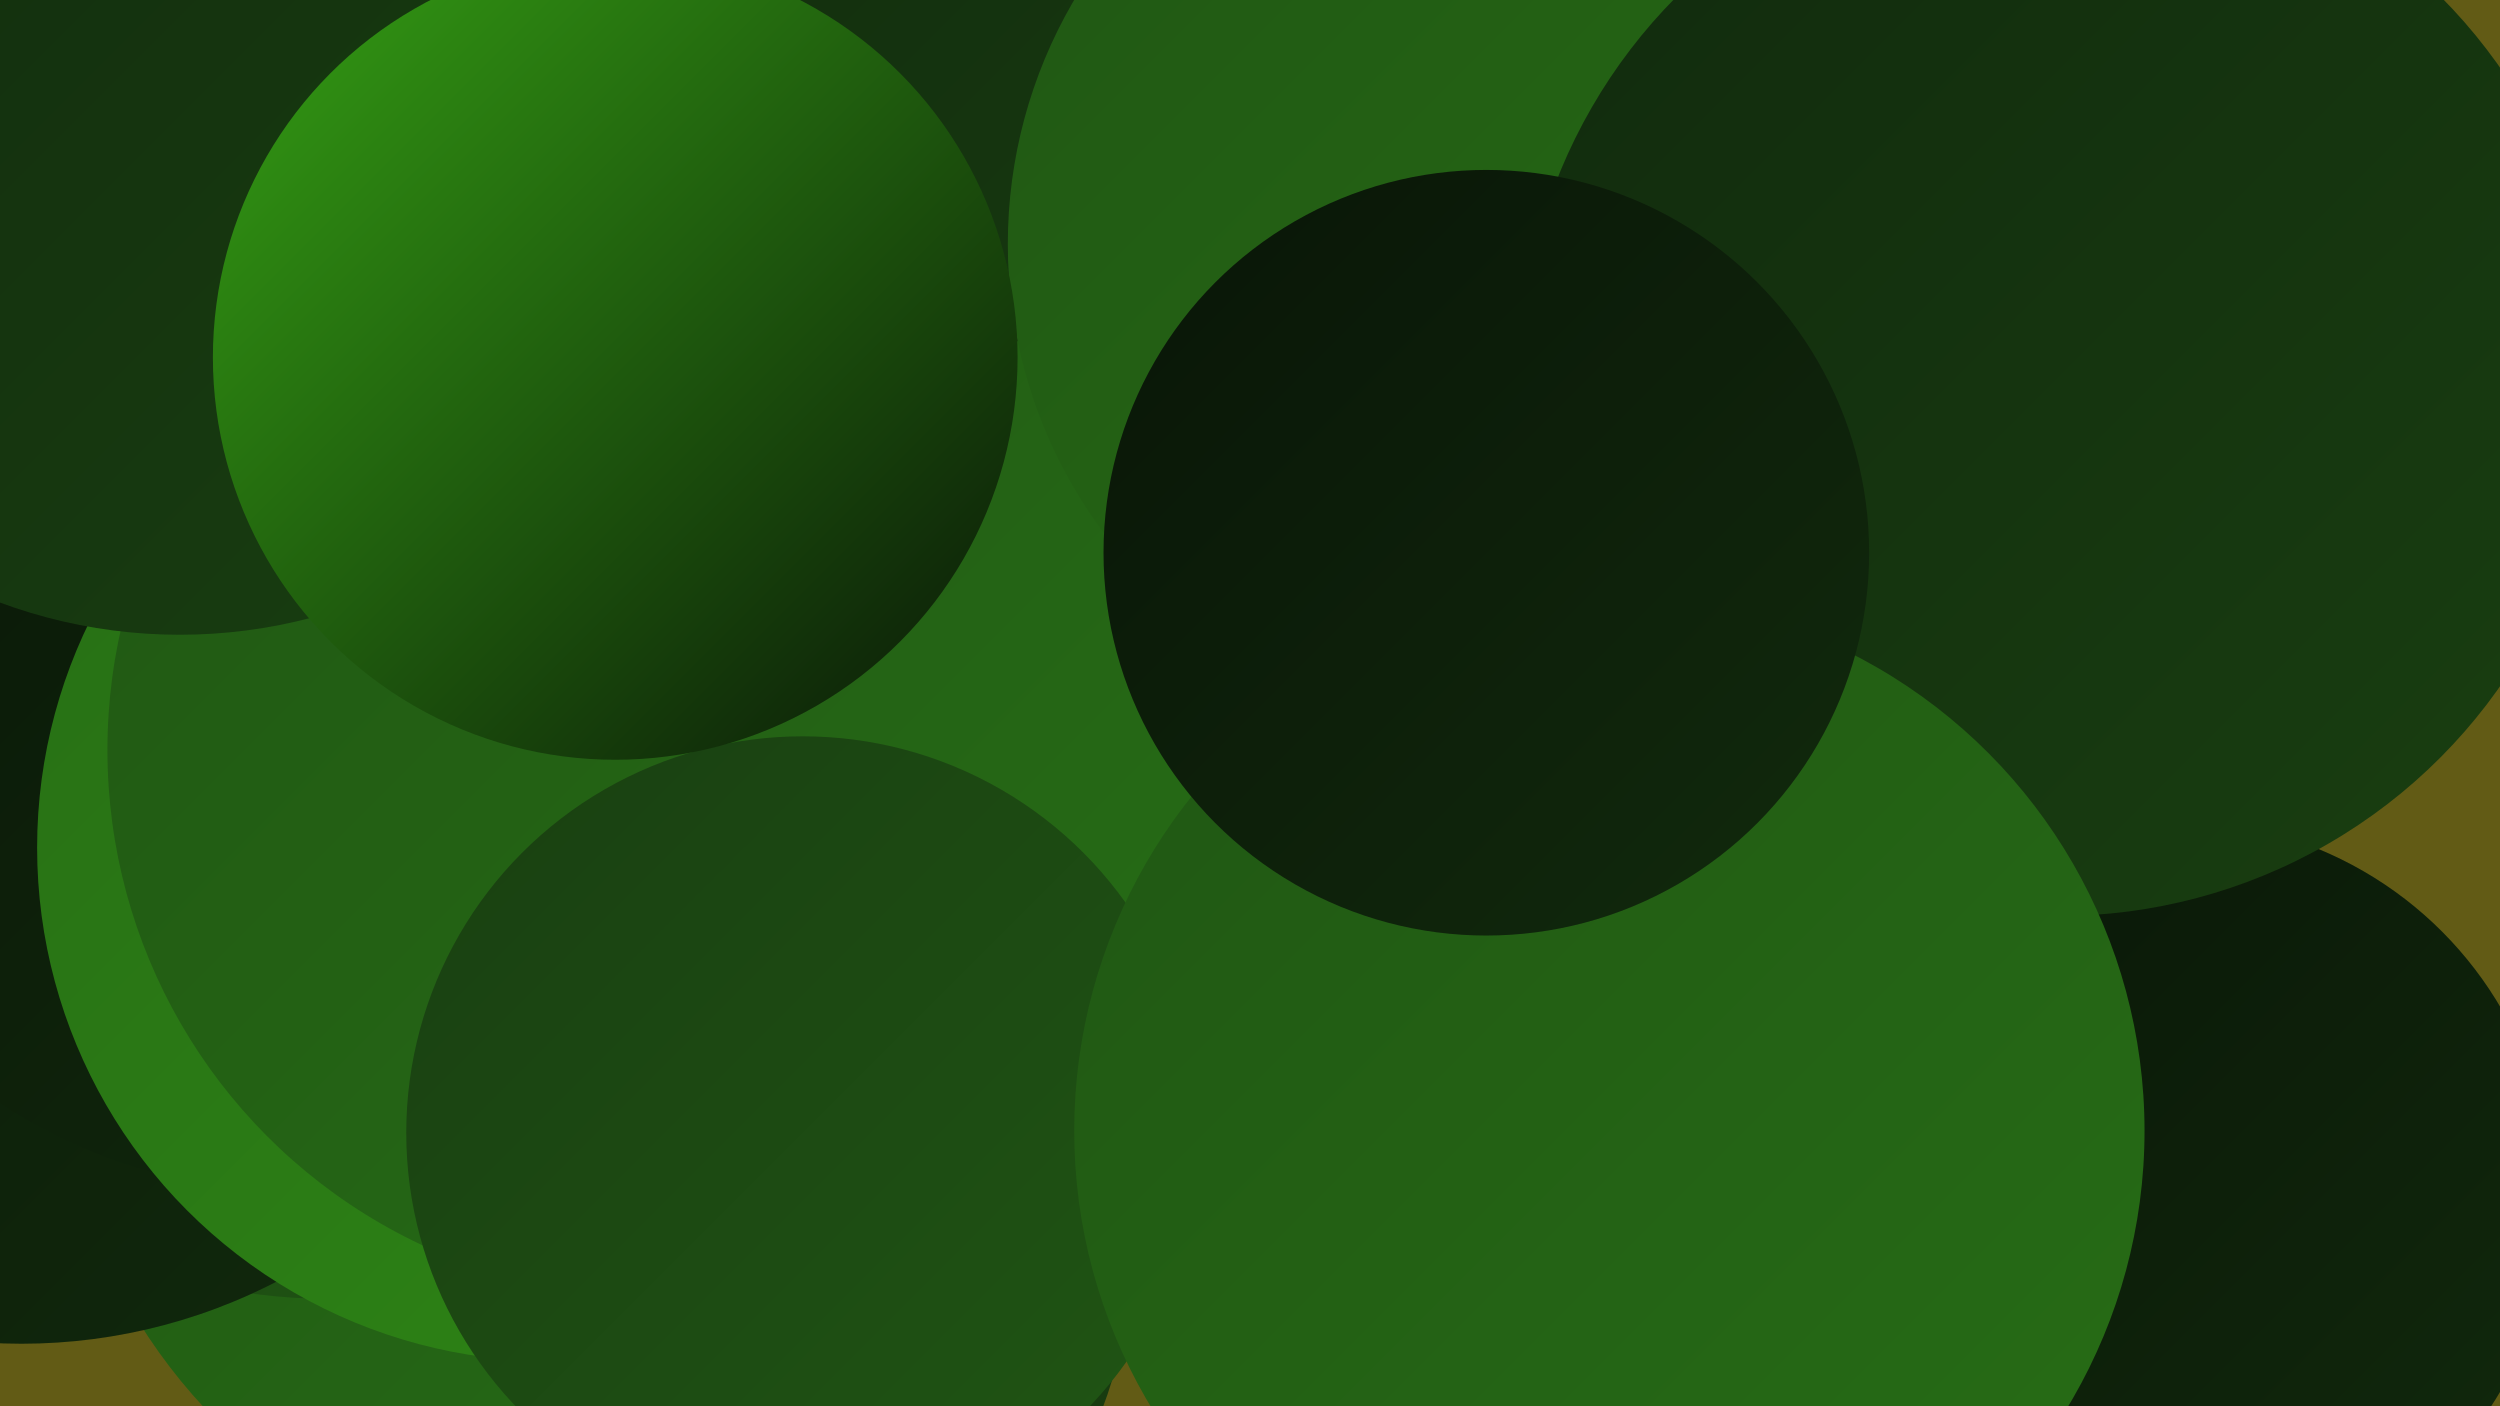
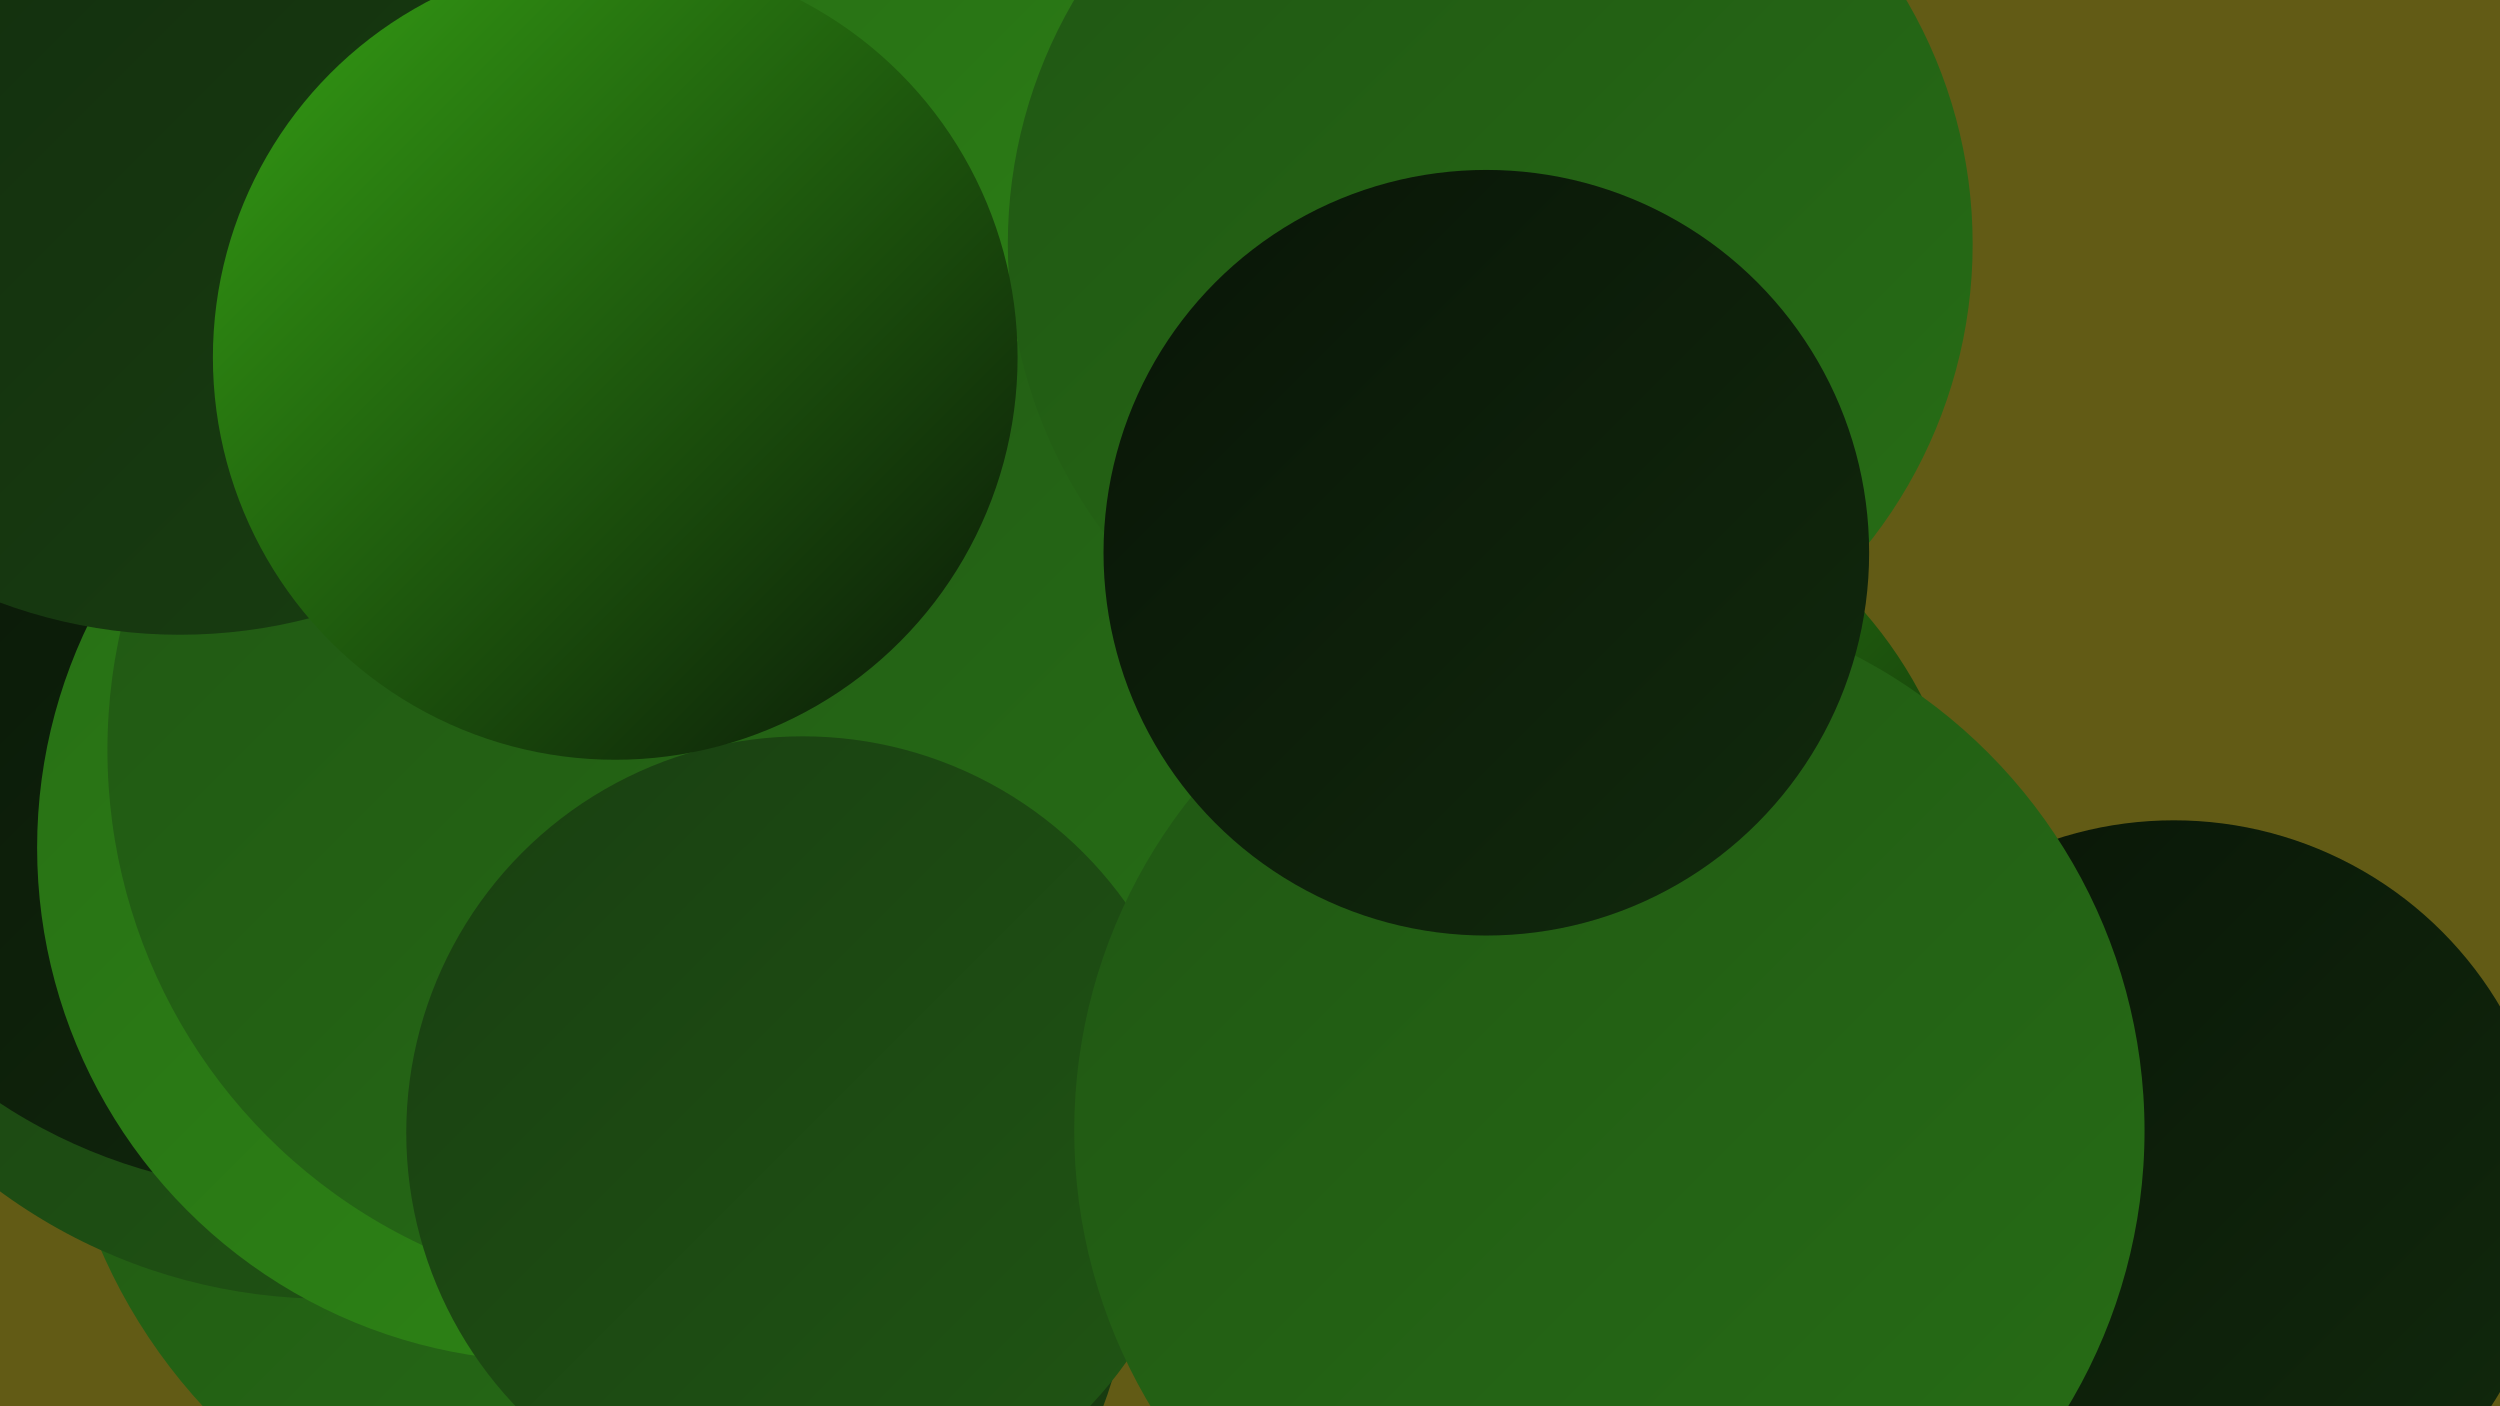
<svg xmlns="http://www.w3.org/2000/svg" width="1280" height="720">
  <defs>
    <linearGradient id="grad0" x1="0%" y1="0%" x2="100%" y2="100%">
      <stop offset="0%" style="stop-color:#091507;stop-opacity:1" />
      <stop offset="100%" style="stop-color:#112a0d;stop-opacity:1" />
    </linearGradient>
    <linearGradient id="grad1" x1="0%" y1="0%" x2="100%" y2="100%">
      <stop offset="0%" style="stop-color:#112a0d;stop-opacity:1" />
      <stop offset="100%" style="stop-color:#193f11;stop-opacity:1" />
    </linearGradient>
    <linearGradient id="grad2" x1="0%" y1="0%" x2="100%" y2="100%">
      <stop offset="0%" style="stop-color:#193f11;stop-opacity:1" />
      <stop offset="100%" style="stop-color:#205614;stop-opacity:1" />
    </linearGradient>
    <linearGradient id="grad3" x1="0%" y1="0%" x2="100%" y2="100%">
      <stop offset="0%" style="stop-color:#205614;stop-opacity:1" />
      <stop offset="100%" style="stop-color:#276e15;stop-opacity:1" />
    </linearGradient>
    <linearGradient id="grad4" x1="0%" y1="0%" x2="100%" y2="100%">
      <stop offset="0%" style="stop-color:#276e15;stop-opacity:1" />
      <stop offset="100%" style="stop-color:#2e8715;stop-opacity:1" />
    </linearGradient>
    <linearGradient id="grad5" x1="0%" y1="0%" x2="100%" y2="100%">
      <stop offset="0%" style="stop-color:#2e8715;stop-opacity:1" />
      <stop offset="100%" style="stop-color:#35a114;stop-opacity:1" />
    </linearGradient>
    <linearGradient id="grad6" x1="0%" y1="0%" x2="100%" y2="100%">
      <stop offset="0%" style="stop-color:#35a114;stop-opacity:1" />
      <stop offset="100%" style="stop-color:#091507;stop-opacity:1" />
    </linearGradient>
  </defs>
  <rect width="1280" height="720" fill="#625b15" />
-   <circle cx="556" cy="33" r="203" fill="url(#grad0)" />
  <circle cx="552" cy="128" r="233" fill="url(#grad4)" />
  <circle cx="374" cy="648" r="204" fill="url(#grad1)" />
-   <circle cx="158" cy="83" r="197" fill="url(#grad5)" />
  <circle cx="314" cy="526" r="286" fill="url(#grad3)" />
-   <circle cx="398" cy="201" r="270" fill="url(#grad1)" />
  <circle cx="168" cy="381" r="284" fill="url(#grad2)" />
  <circle cx="787" cy="459" r="222" fill="url(#grad6)" />
-   <circle cx="11" cy="404" r="284" fill="url(#grad0)" />
  <circle cx="151" cy="335" r="275" fill="url(#grad0)" />
  <circle cx="282" cy="434" r="263" fill="url(#grad4)" />
  <circle cx="335" cy="384" r="280" fill="url(#grad3)" />
  <circle cx="763" cy="125" r="247" fill="url(#grad3)" />
  <circle cx="1113" cy="614" r="194" fill="url(#grad0)" />
-   <circle cx="1054" cy="193" r="276" fill="url(#grad1)" />
  <circle cx="92" cy="60" r="265" fill="url(#grad1)" />
  <circle cx="411" cy="580" r="203" fill="url(#grad2)" />
  <circle cx="824" cy="579" r="274" fill="url(#grad3)" />
  <circle cx="761" cy="283" r="196" fill="url(#grad0)" />
  <circle cx="315" cy="183" r="206" fill="url(#grad6)" />
</svg>